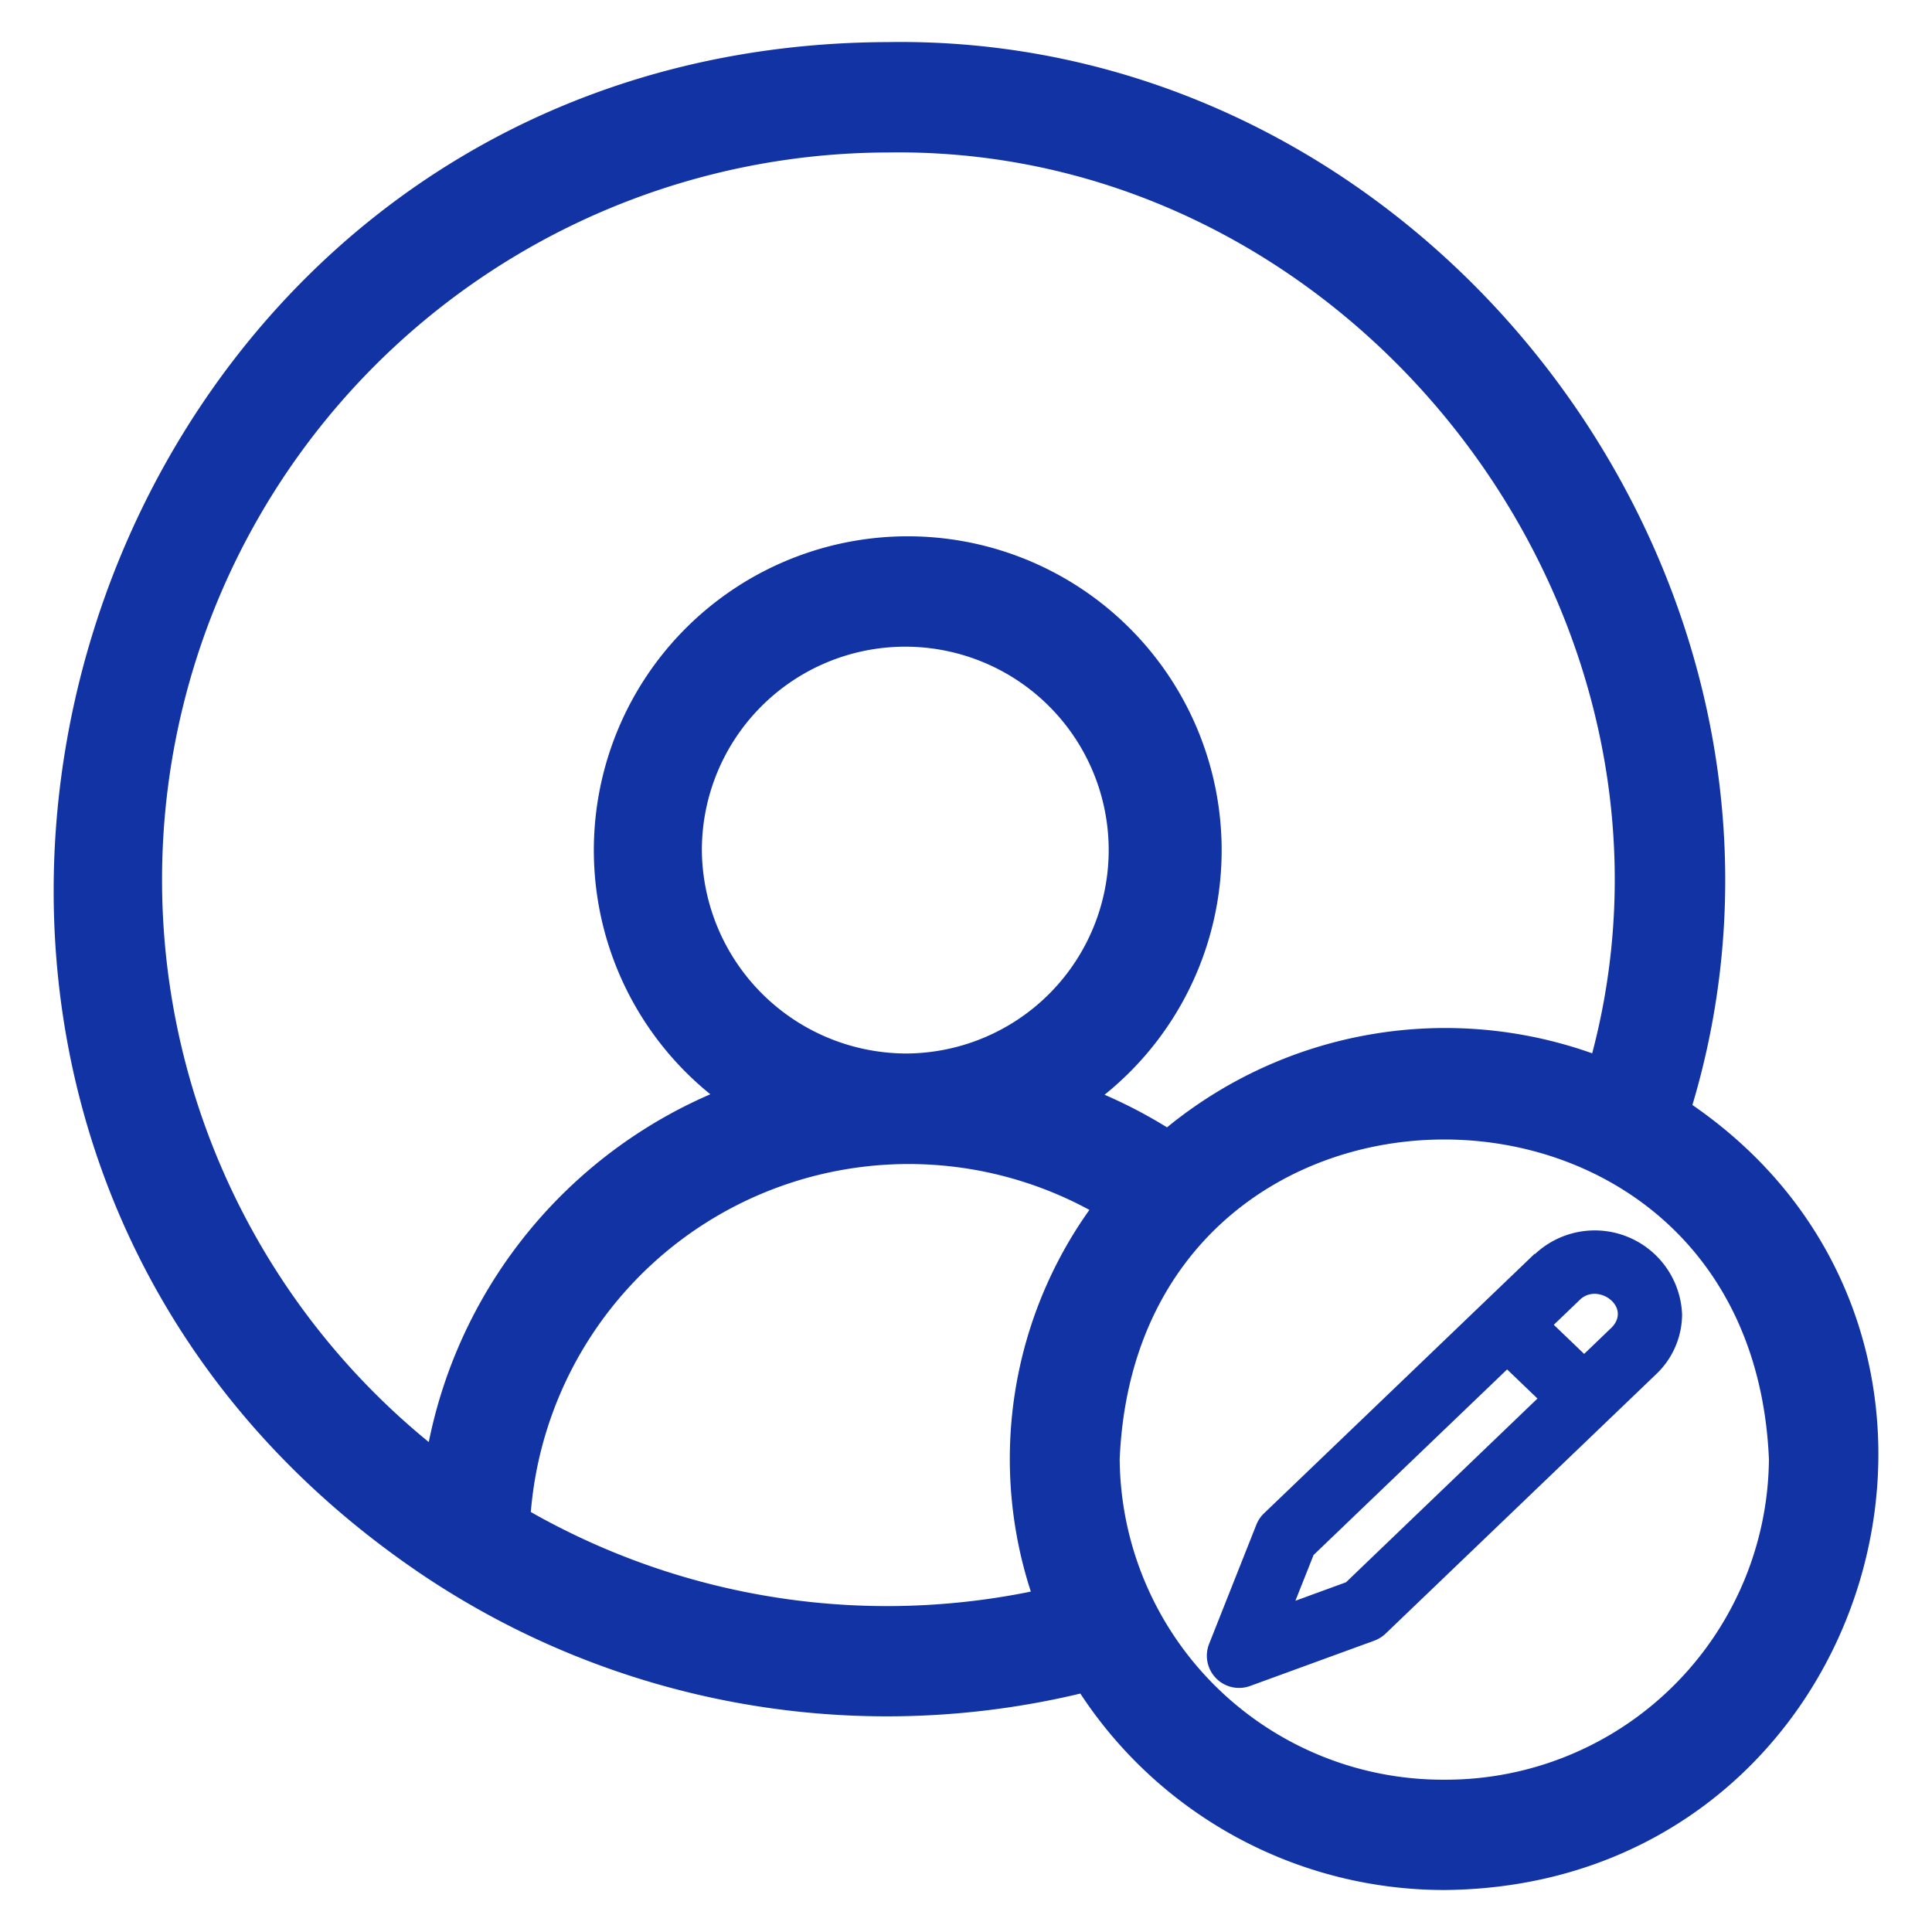
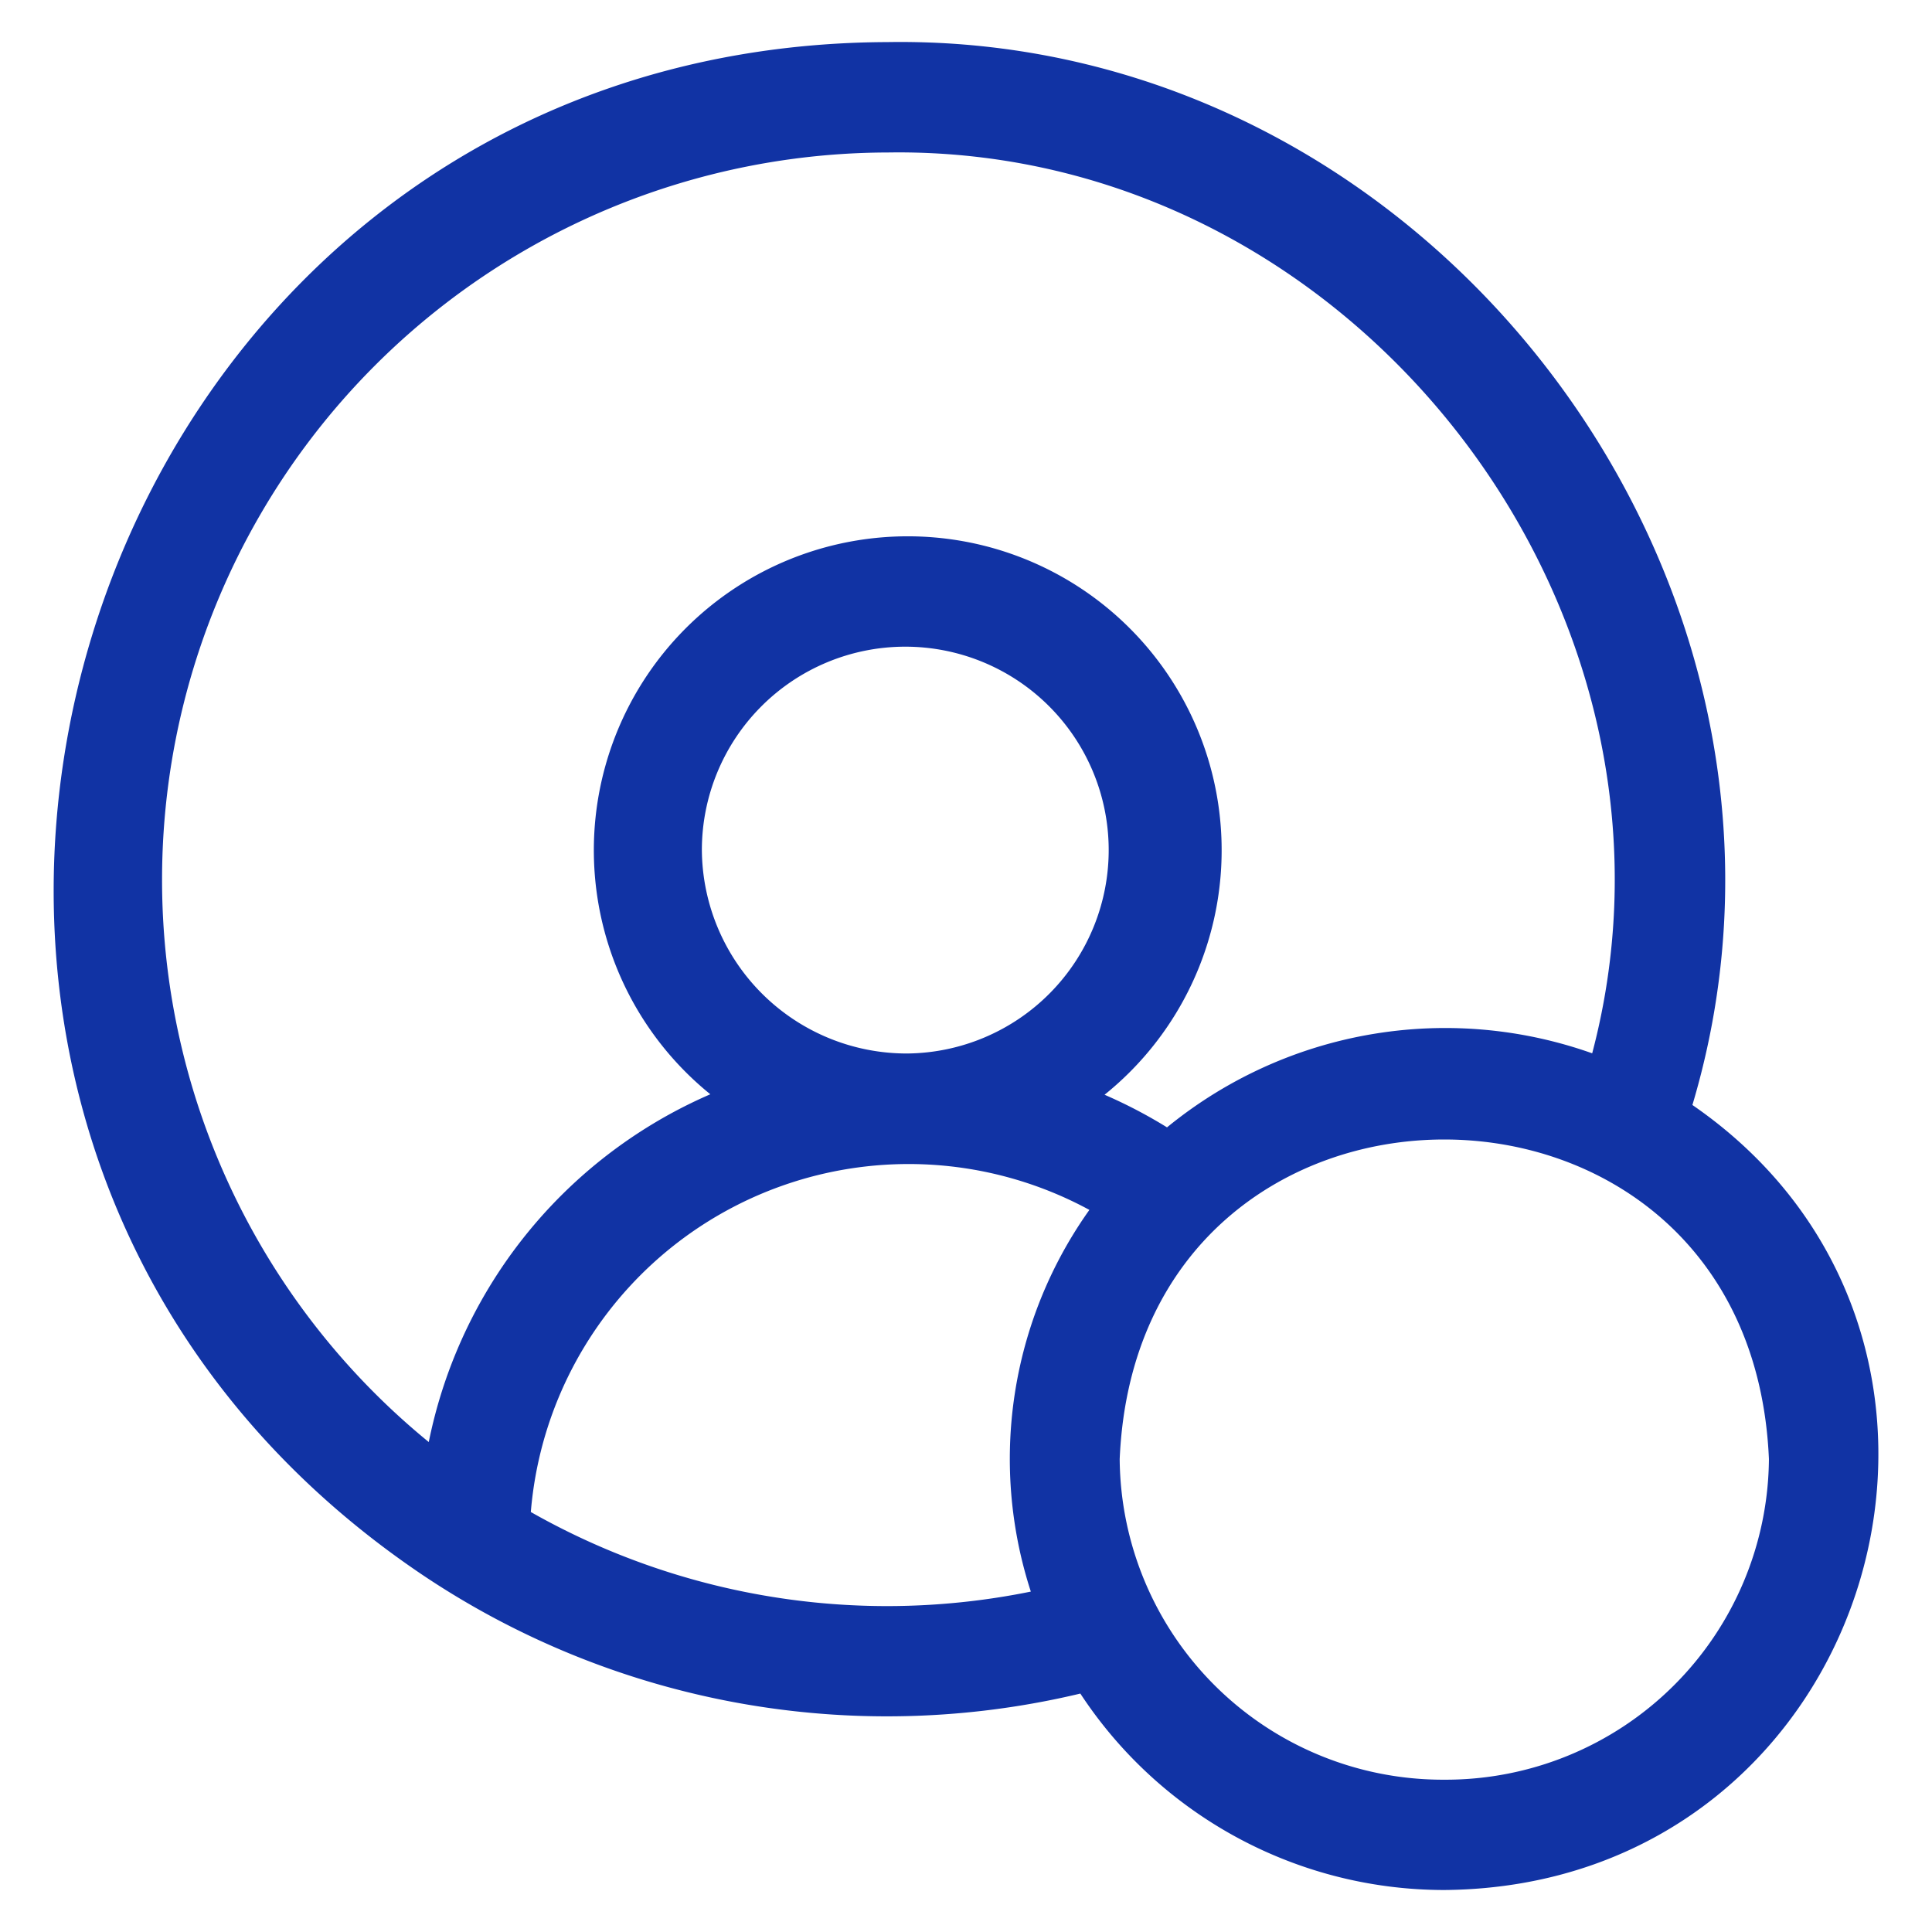
<svg xmlns="http://www.w3.org/2000/svg" width="42" height="42" viewBox="0 0 42 42">
  <defs>
    <clipPath id="clip-Certified_Editors_as_Reviewers">
      <rect width="42" height="42" />
    </clipPath>
  </defs>
  <g id="Certified_Editors_as_Reviewers" data-name="Certified Editors as Reviewers" clip-path="url(#clip-Certified_Editors_as_Reviewers)">
    <g id="edit_12266637" transform="translate(1.667 1.412)">
      <path id="Path_24275" data-name="Path 24275" d="M38.913,26.816C42.484,15.743,33.645,3.809,22.007,4,4.662,4.058-2.215,26.651,12.126,36.375a17.612,17.612,0,0,0,14.3,2.454,8.966,8.966,0,0,0,7.685,4.343c8.964-.078,12.281-11.593,4.8-16.357ZM5.733,21.7A16.306,16.306,0,0,1,22.008,5.4c10.609-.164,18.724,10.594,15.646,20.748a9.05,9.05,0,0,0-9.532,1.566,10.111,10.111,0,0,0-2.464-1.2,6.324,6.324,0,1,0-6.444-.009,10,10,0,0,0-6.822,8.34A16.277,16.277,0,0,1,5.733,21.7Zm11.735-.635a4.922,4.922,0,1,1,4.975,4.922,4.954,4.954,0,0,1-4.975-4.922ZM22.008,38a16.2,16.2,0,0,1-8.277-2.268,8.741,8.741,0,0,1,13.4-6.991,8.834,8.834,0,0,0-1.349,8.809,16.229,16.229,0,0,1-3.778.45Zm12.1,3.774a7.526,7.526,0,0,1-7.557-7.478c.414-9.921,14.7-9.917,15.114,0a7.527,7.527,0,0,1-7.557,7.478Z" transform="translate(-4.377 -3.997)" fill="#1133a4" stroke="#1133a4" stroke-width="1" />
-       <path id="Path_24276" data-name="Path 24276" d="M46.625,40.718,40.74,46.362a.7.7,0,0,0-.166.247L39.547,49.2a.7.7,0,0,0,.89.915l2.7-.985a.706.706,0,0,0,.245-.152l5.886-5.644a1.8,1.8,0,0,0,.561-1.3,1.9,1.9,0,0,0-3.2-1.307Zm-4.108,7.144-1.094.4.395-.995,4.207-4.034.66.633-4.168,4ZM48.3,42.32l-.6.576-.66-.633.558-.535C47.988,41.331,48.735,41.869,48.3,42.32Z" transform="translate(-14.929 -14.875)" fill="#1133a4" />
    </g>
  </g>
</svg>